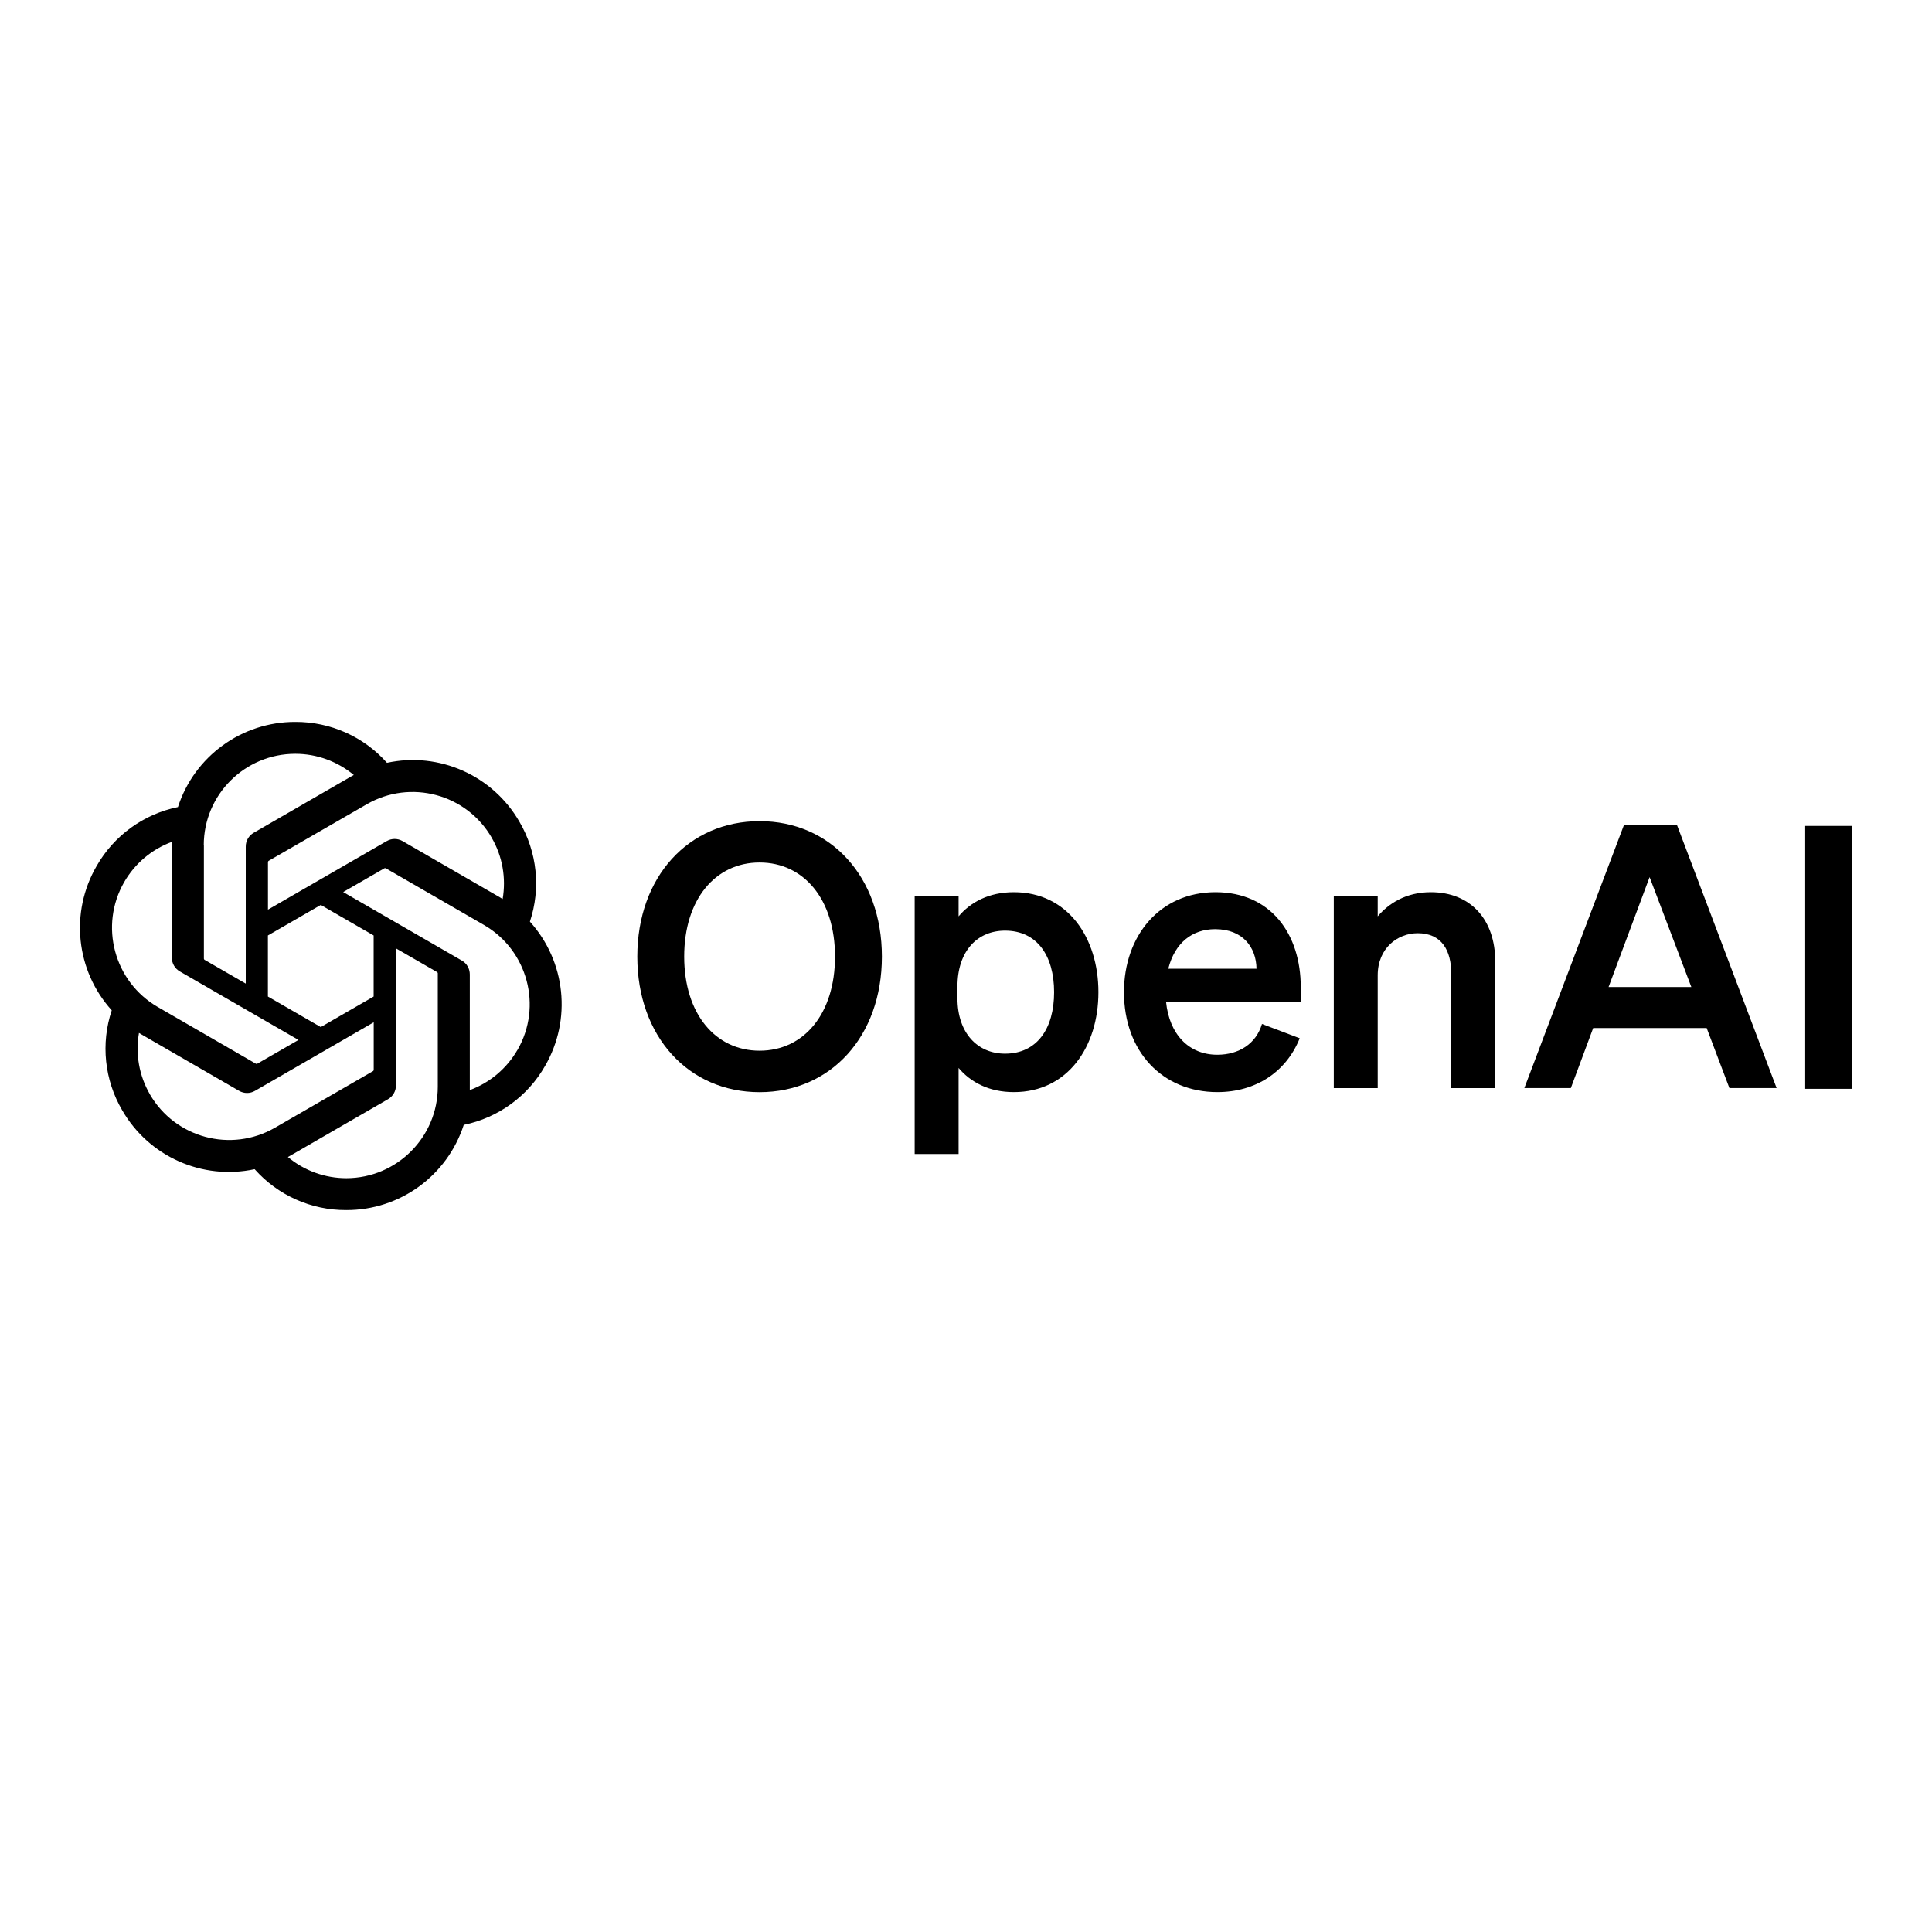
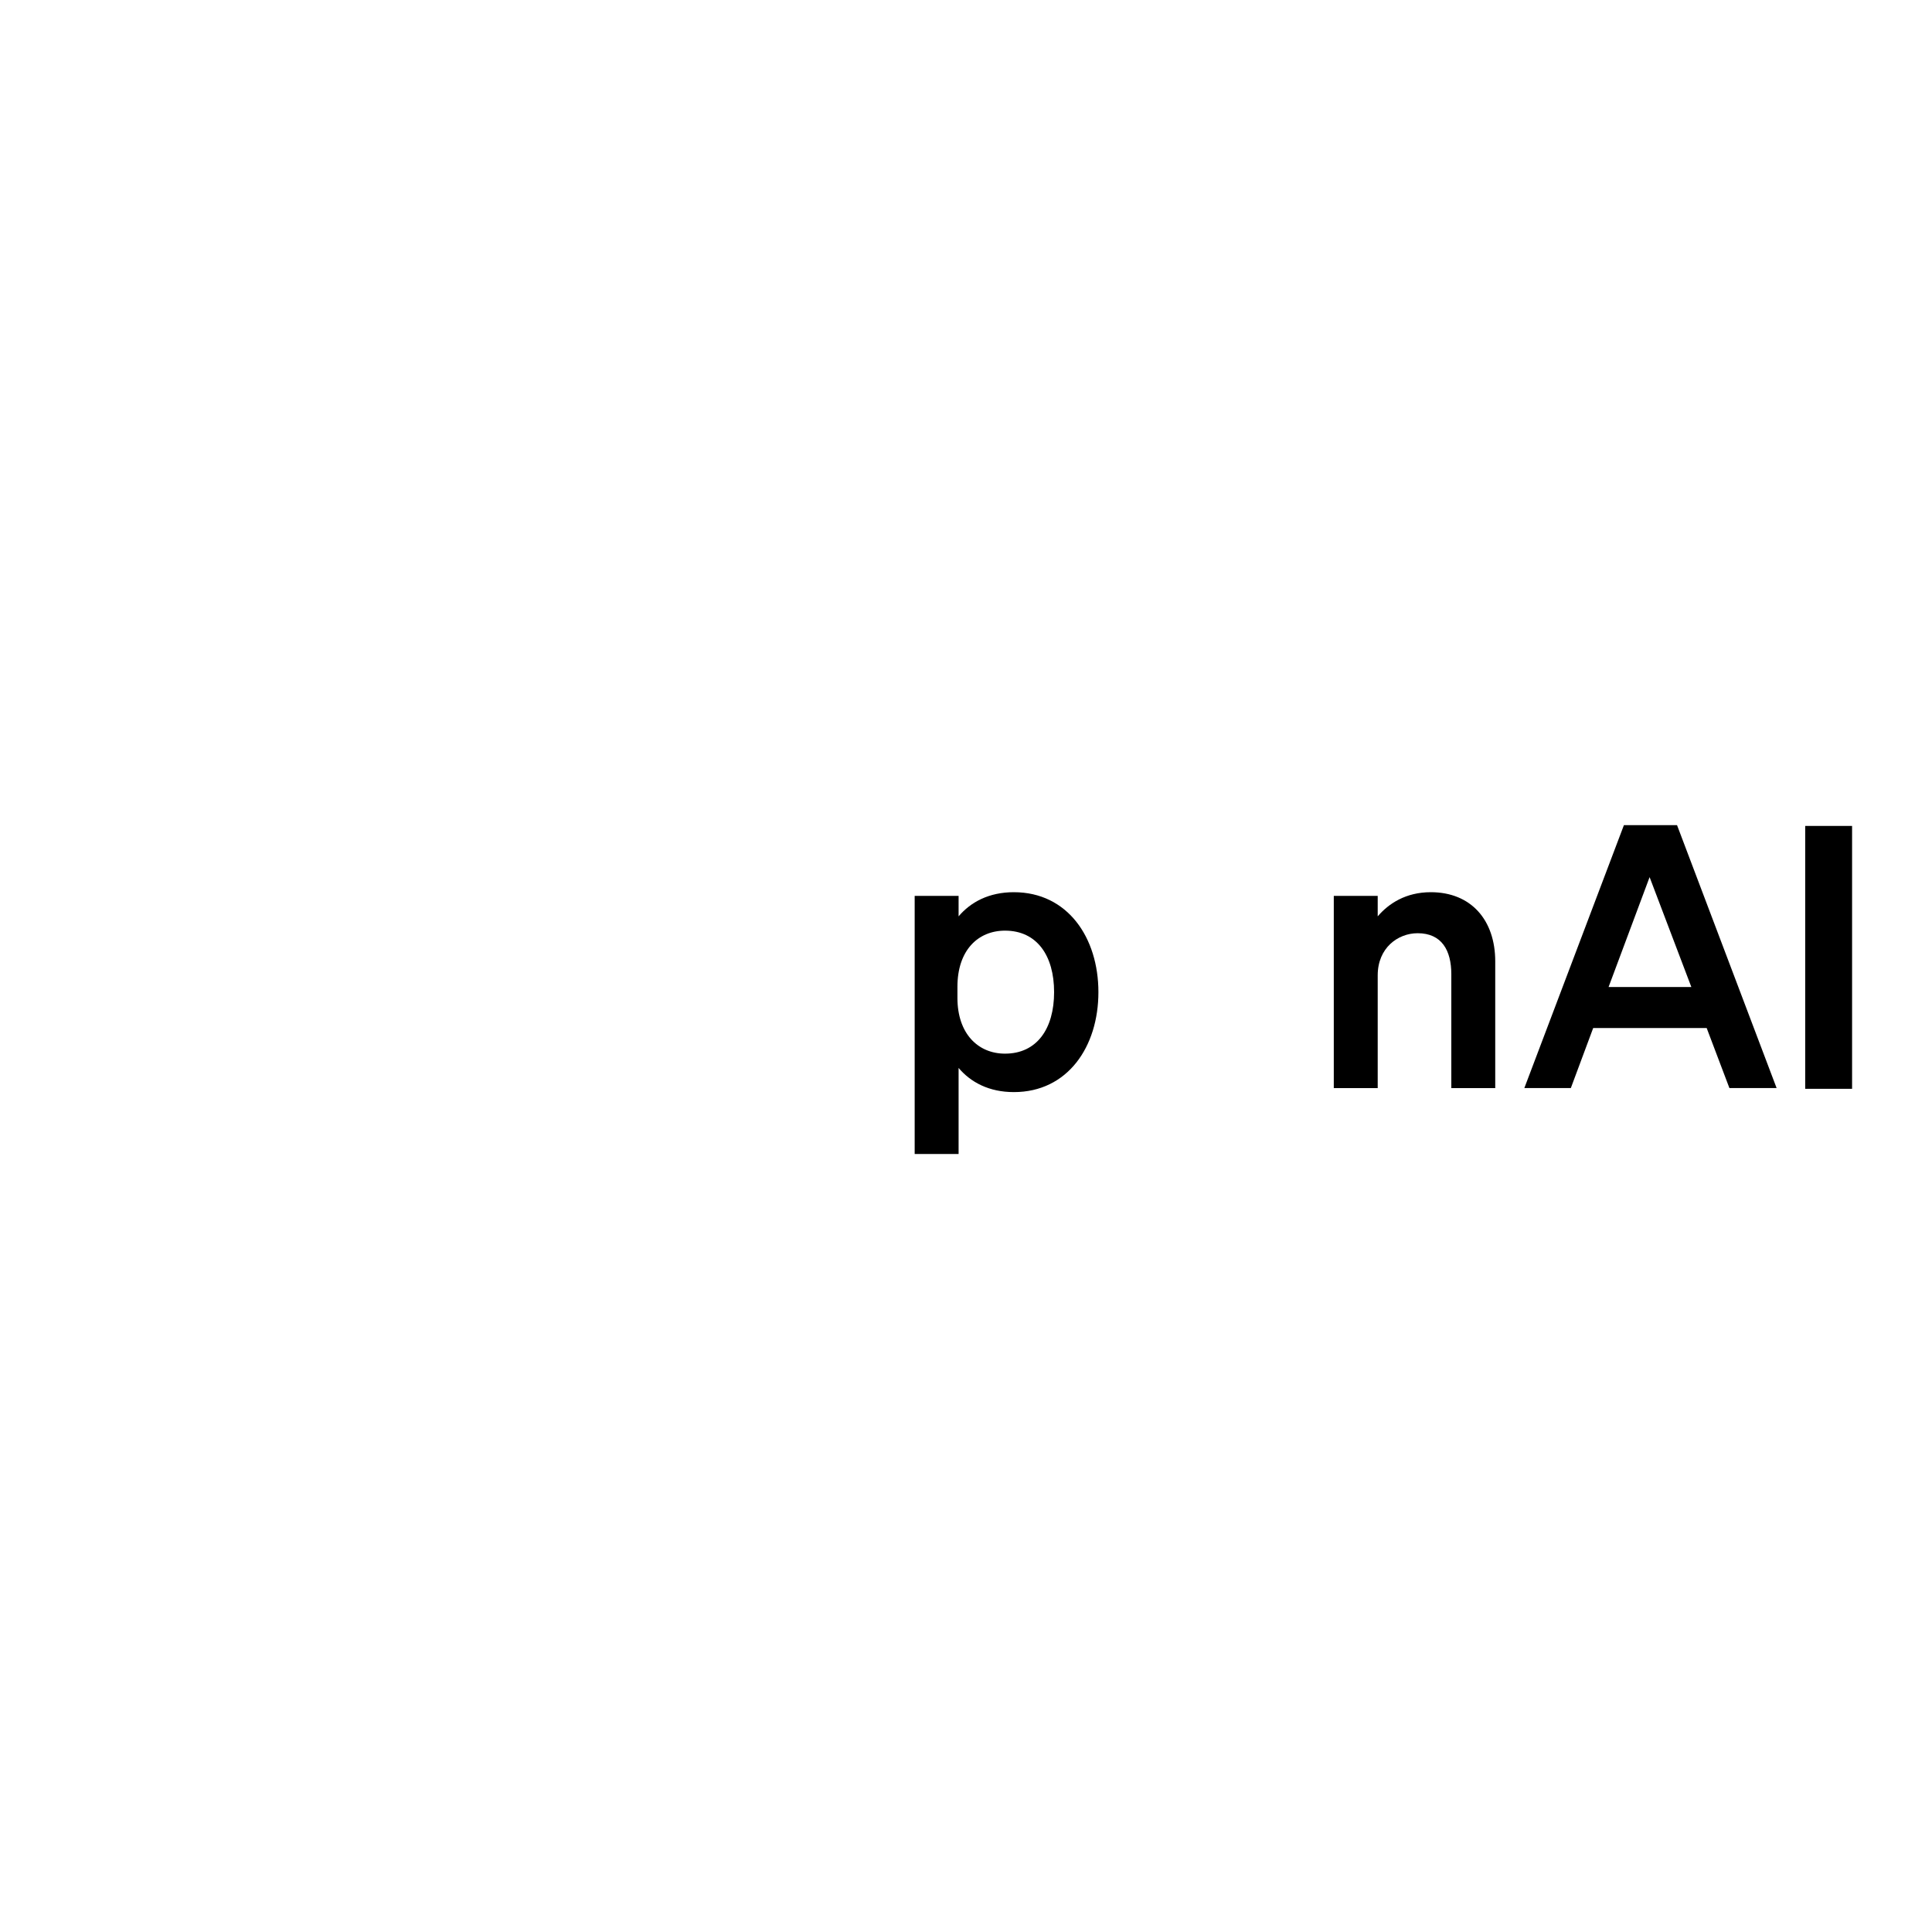
<svg xmlns="http://www.w3.org/2000/svg" id="Ebene_1" viewBox="0 0 300 300">
-   <path d="M117.95,127.51c-11.03,0-18.99,8.64-18.99,21.04s7.96,21.04,18.99,21.04,18.99-8.64,18.99-21.04-7.96-21.04-18.99-21.04ZM117.95,163.15c-6.88,0-11.71-5.74-11.71-14.61s4.83-14.61,11.71-14.61,11.71,5.74,11.71,14.61-4.83,14.61-11.71,14.61Z" />
  <path d="M157.43,138.54c-3.87,0-6.71,1.54-8.58,3.75v-3.18h-6.82v40.08h6.82v-13.36c1.88,2.22,4.72,3.75,8.58,3.75,8.36,0,13.13-7.05,13.13-15.52s-4.78-15.52-13.13-15.52ZM156.06,163.61c-4.21,0-7.39-3.13-7.39-8.64v-1.76c0-5.63,3.18-8.7,7.39-8.7,4.95,0,7.62,3.87,7.62,9.55s-2.67,9.55-7.62,9.55Z" />
-   <path d="M188.74,138.54c-8.64,0-14.21,6.77-14.21,15.52,0,9.21,5.97,15.52,14.5,15.52,5.97,0,10.69-3.13,12.79-8.36l-5.86-2.22c-.91,3.07-3.58,4.78-6.94,4.78-4.38,0-7.45-3.13-7.96-8.24h20.92v-2.27c0-8.19-4.61-14.73-13.25-14.73ZM181.41,150.42c1.02-4.04,3.75-6.14,7.28-6.14,4.32,0,6.37,2.84,6.42,6.14h-13.7Z" />
  <path d="M222.17,138.54c-3.87,0-6.54,1.76-8.24,3.75v-3.18h-6.82v29.85h6.82v-17.51c0-4.26,3.13-6.54,6.2-6.54,3.75,0,5.23,2.67,5.23,6.37v17.68h6.82v-19.67c0-6.42-3.75-10.75-10.01-10.75Z" />
  <path d="M252.16,128.13l-15.46,40.82h7.22l3.47-9.32h17.62l3.53,9.32h7.33l-15.46-40.82h-8.24ZM249.78,153.26l6.37-17.06,6.48,17.06h-12.85Z" />
  <rect x="280.31" y="128.25" width="7.28" height="40.82" />
-   <path d="M82.28,143.12c1.72-5.16,1.13-10.82-1.62-15.51-4.14-7.2-12.45-10.91-20.57-9.16-3.61-4.07-8.8-6.38-14.24-6.35-8.3-.02-15.67,5.33-18.22,13.22-5.33,1.09-9.94,4.43-12.63,9.16-4.17,7.18-3.22,16.24,2.35,22.4-1.72,5.16-1.13,10.82,1.62,15.51,4.14,7.2,12.45,10.91,20.57,9.16,3.61,4.07,8.8,6.38,14.24,6.35,8.31.02,15.67-5.33,18.23-13.23,5.33-1.09,9.94-4.43,12.63-9.16,4.16-7.18,3.21-16.23-2.35-22.39h0ZM76.36,130.1c1.66,2.87,2.25,6.23,1.69,9.5-.11-.07-.31-.19-.44-.27l-15.09-8.72c-.77-.45-1.71-.45-2.48,0l-18.43,10.64v-7.37c0-.08.03-.15.09-.2l15.26-8.8c6.8-3.92,15.49-1.59,19.4,5.21ZM49.81,140.52l8.21,4.74v9.48l-8.21,4.74-8.21-4.74v-9.48l8.21-4.74ZM31.64,131.25c0-7.85,6.37-14.2,14.22-14.2,3.32,0,6.53,1.17,9.08,3.29-.12.06-.32.17-.45.25l-15.09,8.72c-.77.44-1.25,1.26-1.24,2.15v21.27s0,0,0,0l-6.38-3.68c-.07-.03-.11-.1-.12-.18v-17.62ZM19.29,136.96h0c1.66-2.88,4.28-5.09,7.39-6.23,0,.13,0,.36,0,.52v17.44c0,.89.47,1.71,1.24,2.15l18.43,10.64-6.38,3.68c-.06.04-.14.05-.22.02l-15.26-8.82c-6.78-3.93-9.11-12.61-5.2-19.4ZM23.27,169.91h0c-1.67-2.88-2.26-6.25-1.69-9.52.11.07.31.19.45.27l15.09,8.72c.77.45,1.71.45,2.48,0l18.43-10.64v7.37c0,.08-.03.15-.09.2l-15.26,8.81c-6.8,3.91-15.48,1.59-19.41-5.2ZM67.98,168.74c0,7.84-6.36,14.19-14.19,14.21-3.32,0-6.54-1.16-9.09-3.29.12-.06.32-.17.45-.25l15.09-8.72c.77-.44,1.25-1.26,1.24-2.15v-21.28l6.38,3.68c.07.03.11.1.12.18v17.62ZM80.34,163.04c-1.66,2.88-4.28,5.08-7.39,6.23v-17.96c0-.89-.46-1.71-1.23-2.15h0l-18.43-10.64,6.38-3.68c.06-.04.14-.05.22-.02l15.26,8.81c6.79,3.93,9.12,12.62,5.2,19.41Z" />
</svg>